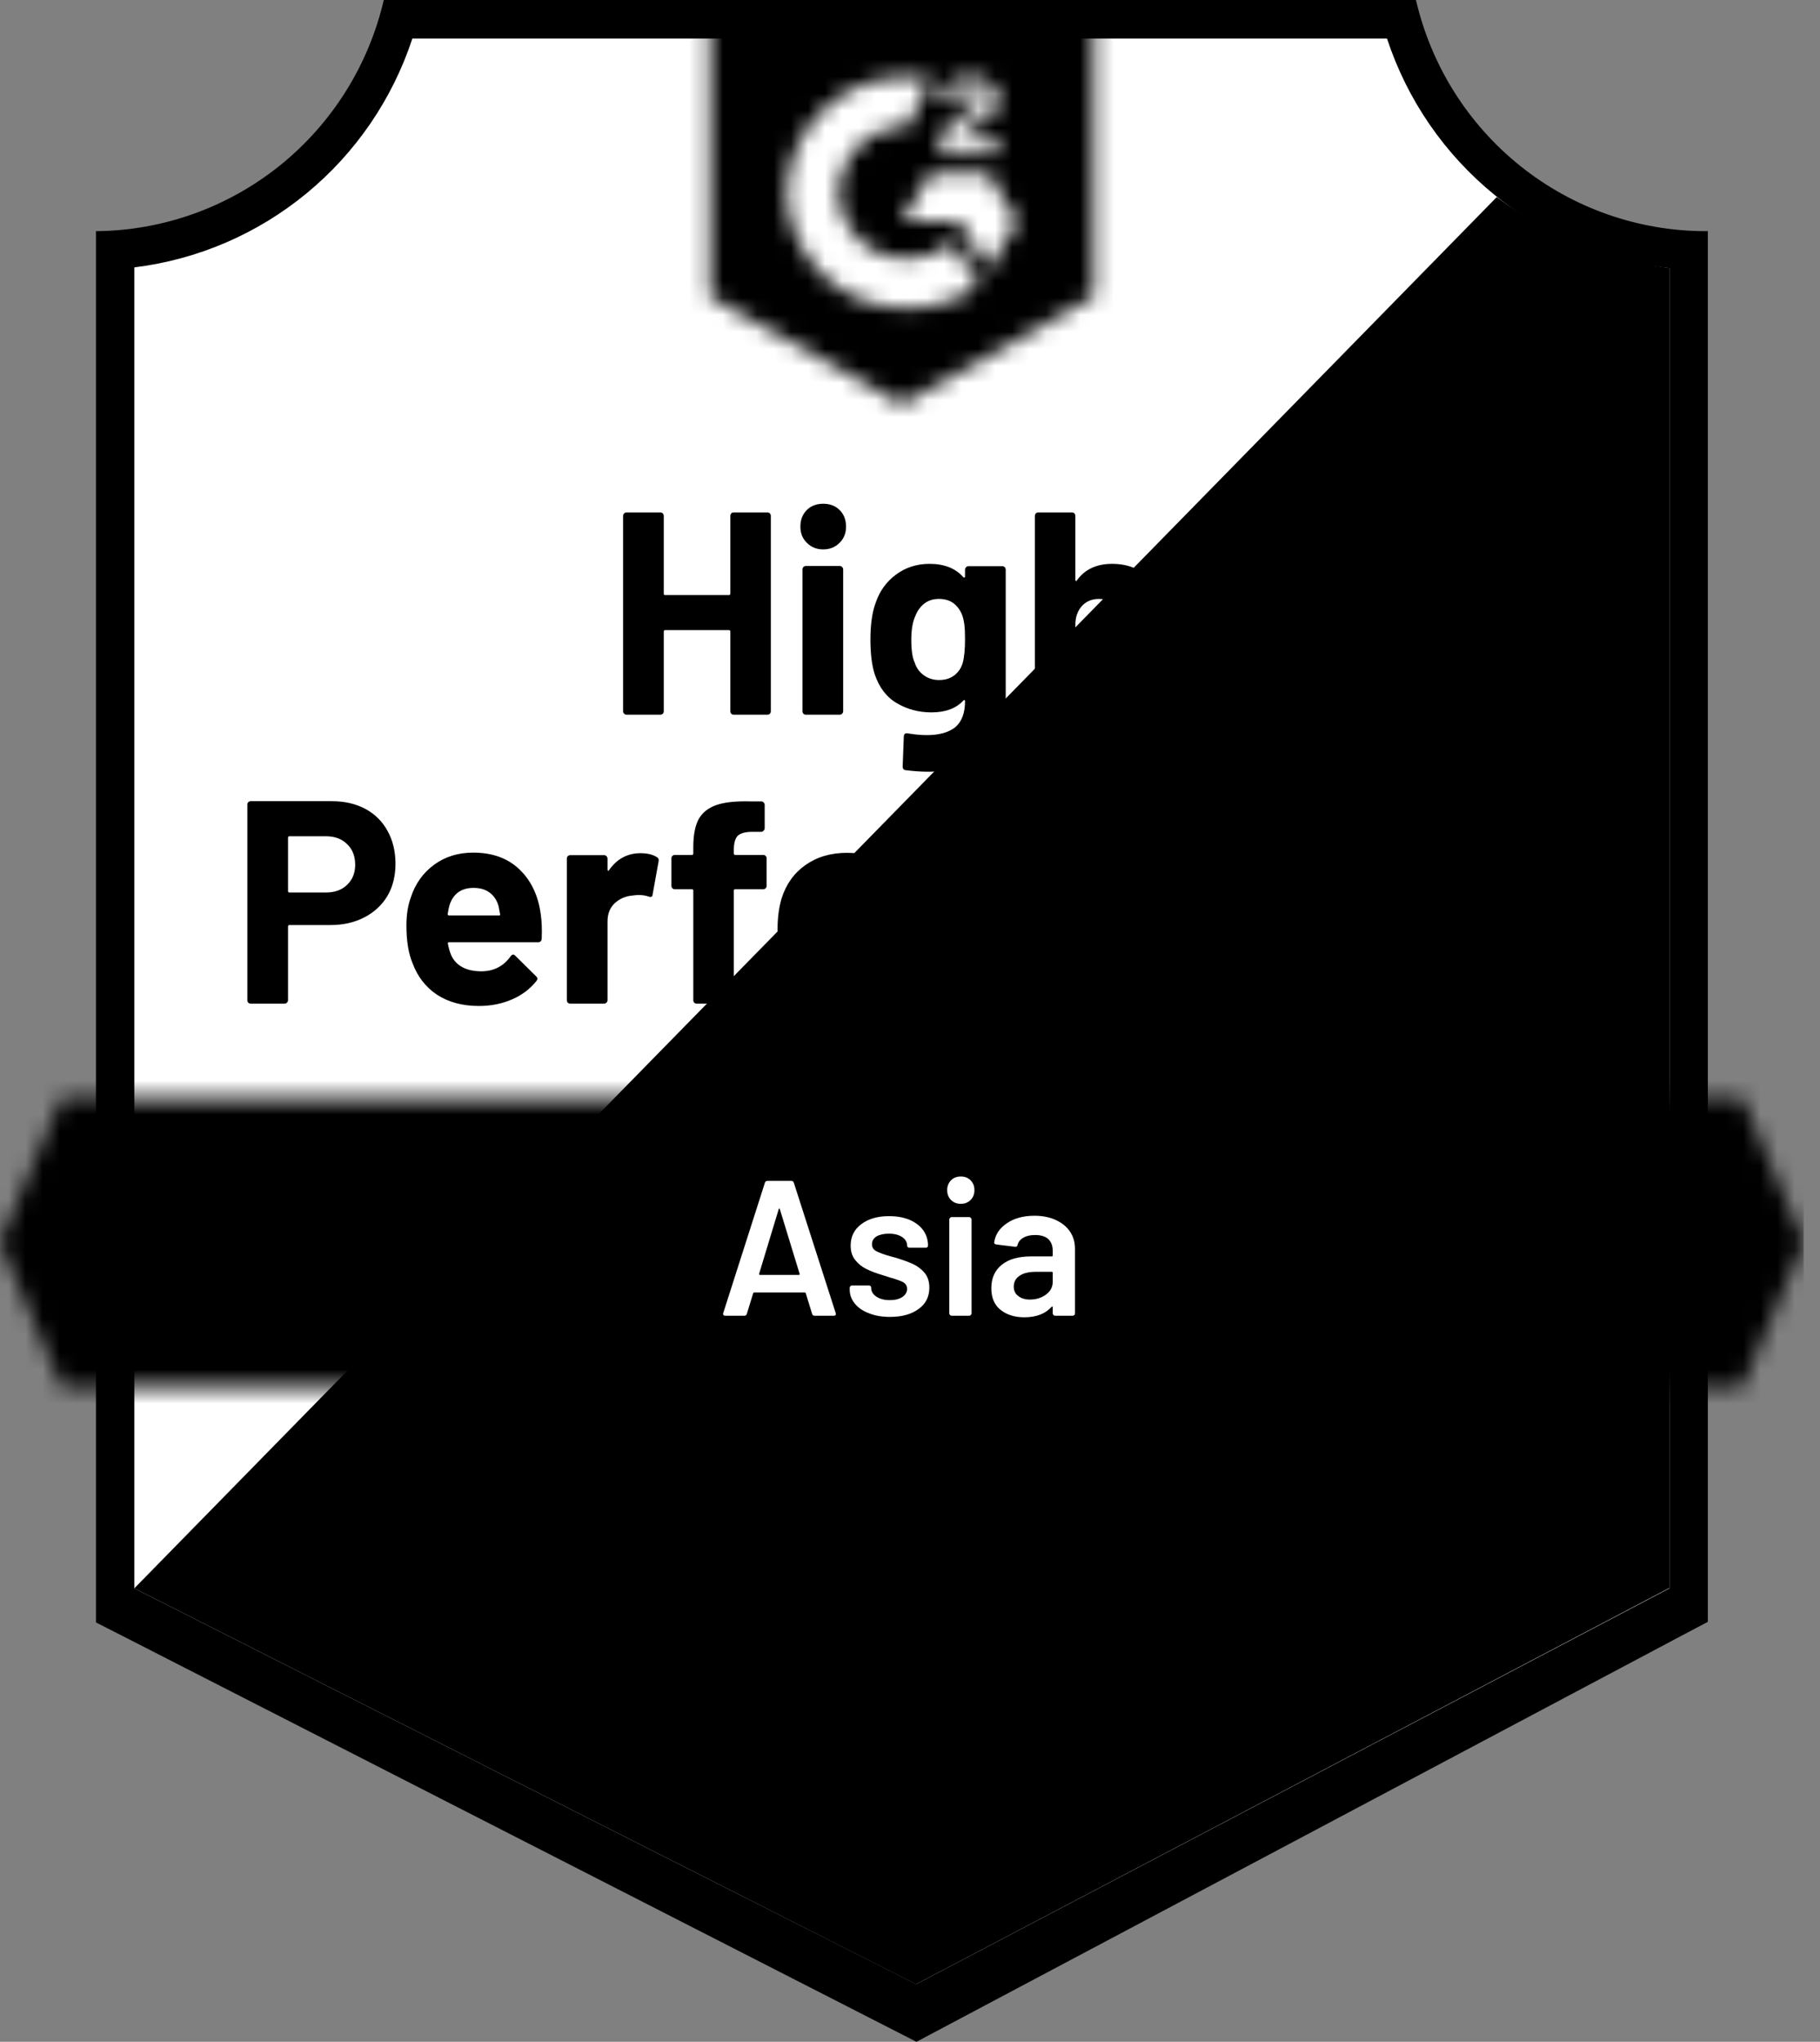
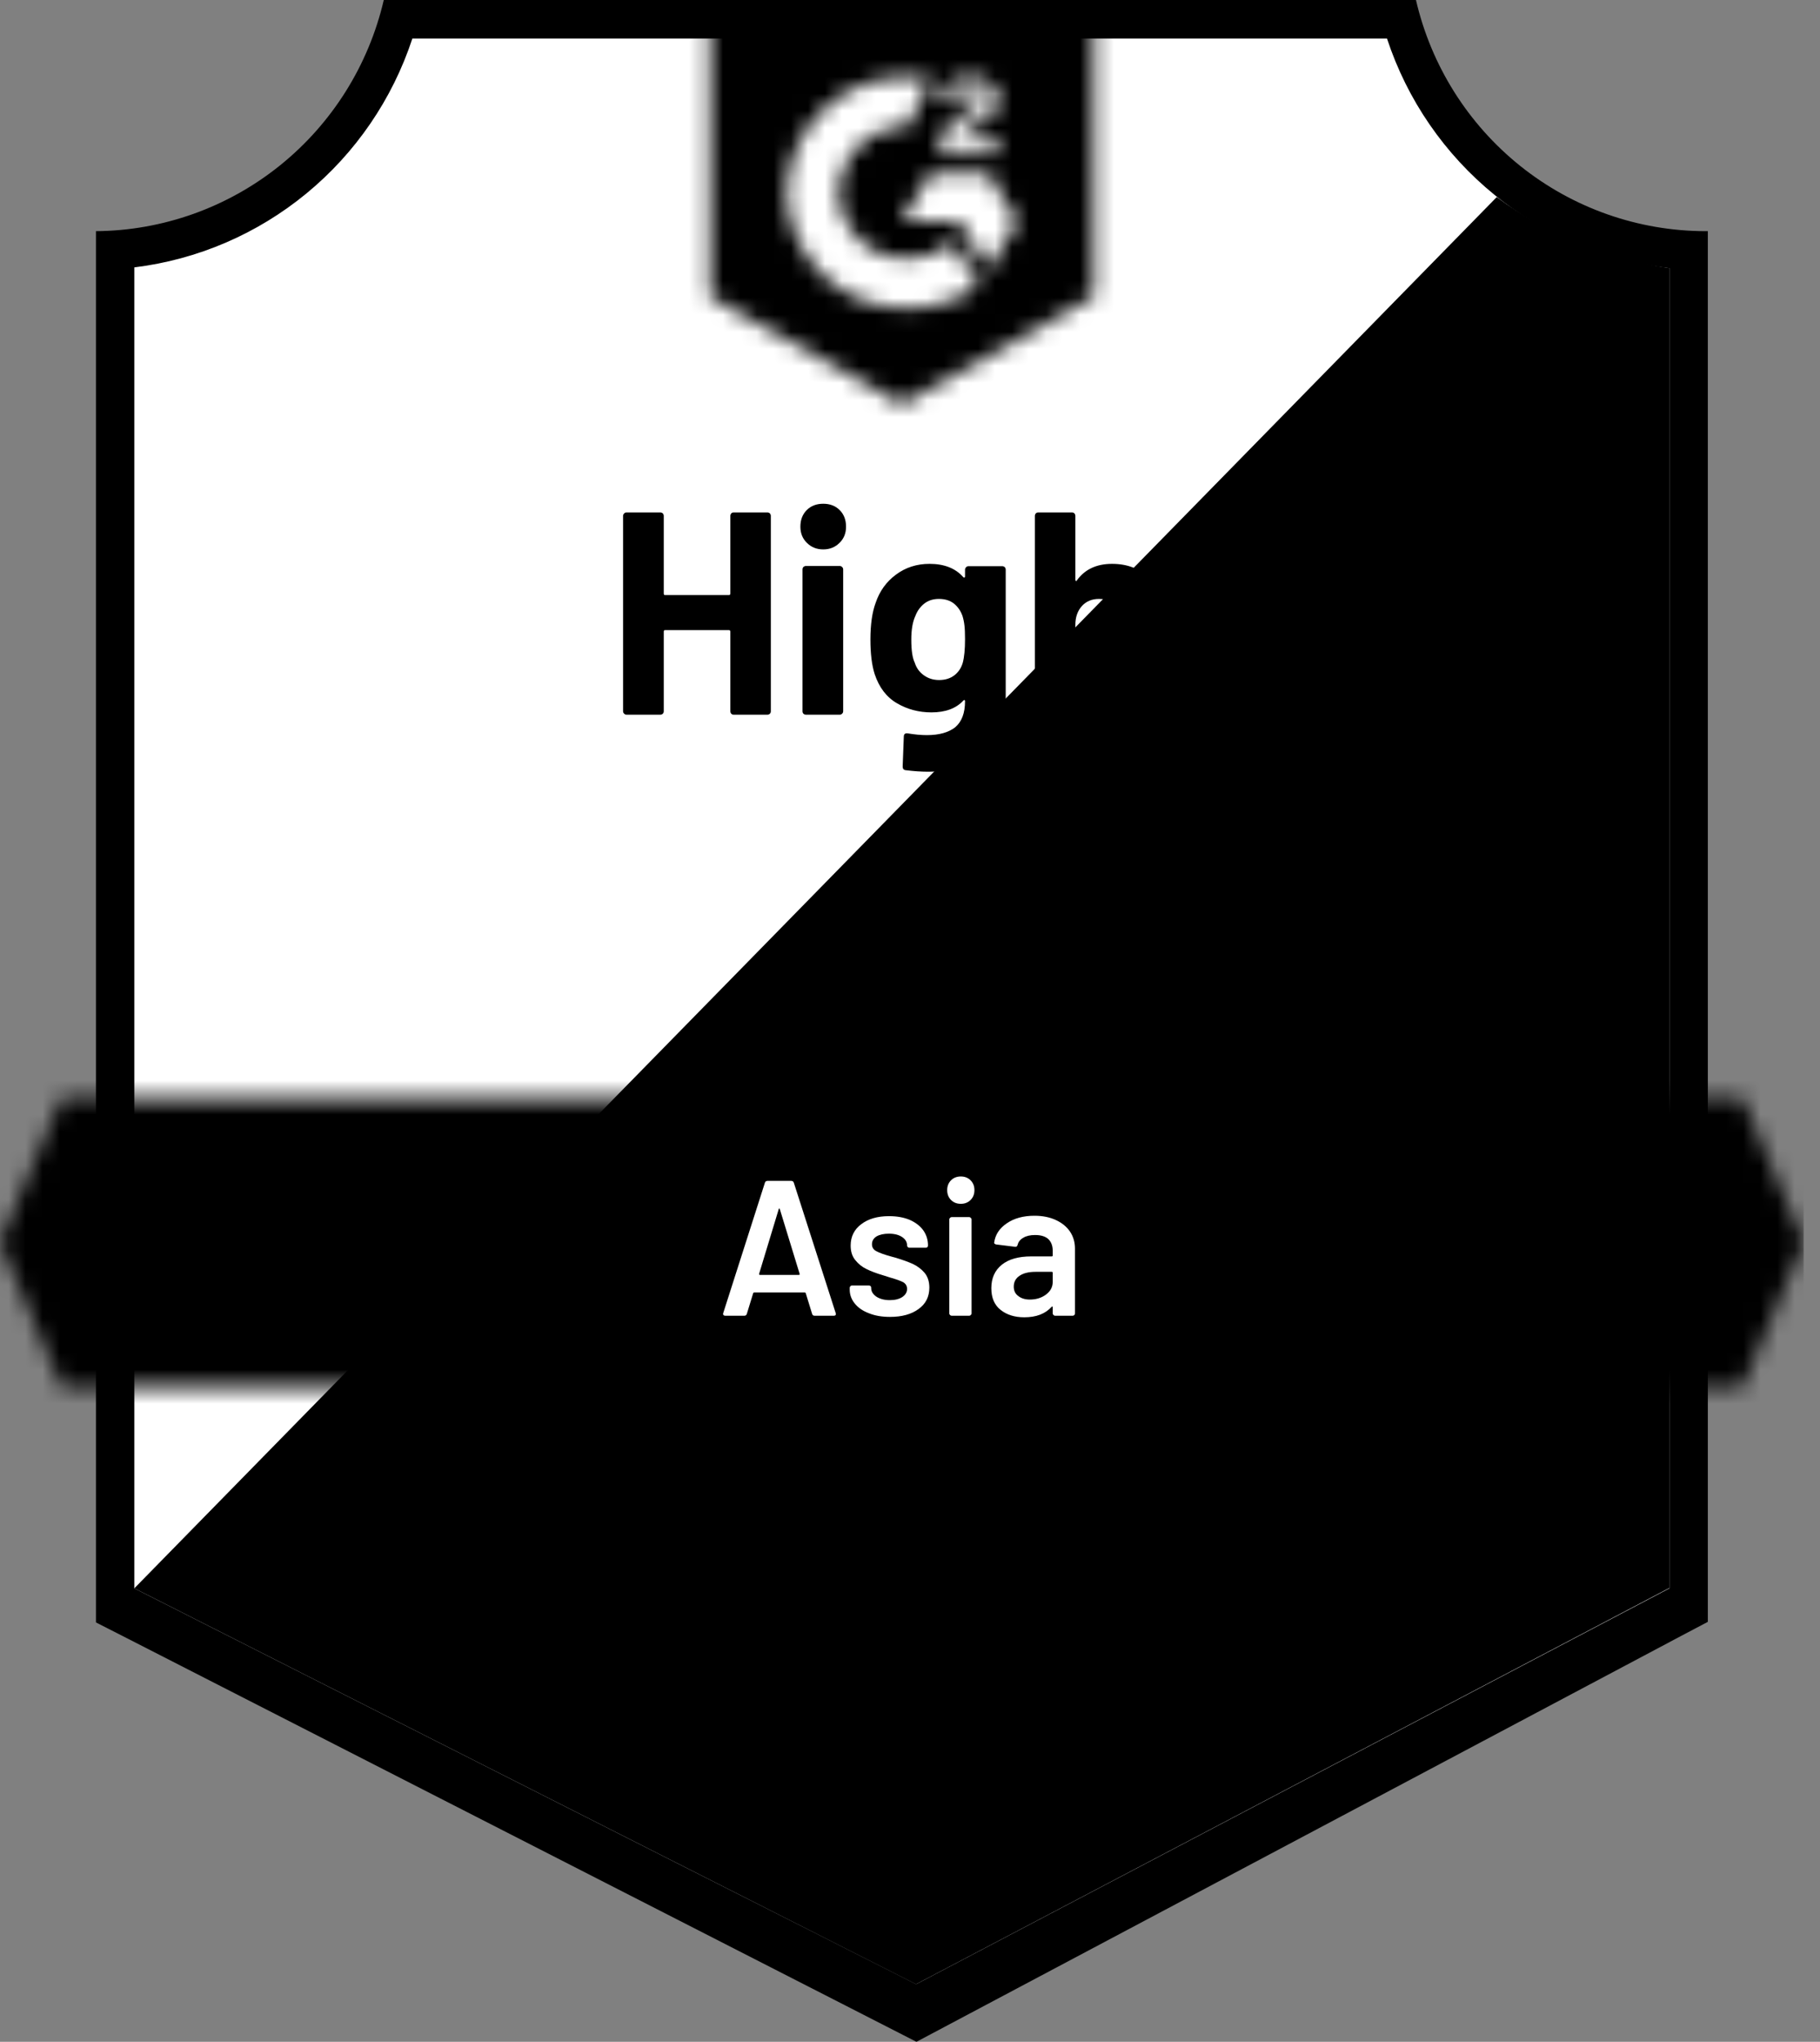
<svg xmlns="http://www.w3.org/2000/svg" fill="none" viewBox="0 0 107 120" height="120" width="107">
  <rect x="0" y="0" width="107" height="120" fill="#808080" stroke="none" />
  <g clip-path="url(#clip0_1338_18687)">
    <path style="fill:white;fill-opacity:1;" fill="white" d="M53.948 116.615L7.479 93.348V15.714C11.221 15.27 14.761 13.771 17.688 11.39C20.615 9.01 22.81 5.845 24.018 2.264H81.938C83.159 5.886 85.387 9.081 88.36 11.473C91.332 13.864 94.925 15.352 98.713 15.76V93.348L53.948 116.615Z" />
    <path style="fill:#F7F8F7;fill:color(display-p3 0.969 0.973 0.969);fill-opacity:1;" fill="#F7F8F7" d="M7.897 93.348L53.858 116.615L98.149 93.326V15.76C94.467 15.252 90.973 13.815 87.996 11.582L7.897 93.348Z" />
    <path style="fill:#E9E9EA;fill:color(display-p3 0.914 0.914 0.918);fill-opacity:1;" fill="#E9E9EA" d="M100.406 13.586H100.259C96.312 13.579 92.483 12.233 89.395 9.767C86.306 7.3 84.14 3.858 83.246 0L22.563 0C21.67 3.841 19.515 7.27 16.446 9.734C13.377 12.198 9.571 13.555 5.641 13.586V95.352L7.243 96.168L52.527 119.309L53.88 120L55.223 119.287L98.838 96.145L100.406 95.318V15.851V13.586ZM53.858 116.615L7.897 93.348V15.715C11.612 15.258 15.121 13.752 18.015 11.37C20.91 8.989 23.07 5.831 24.244 2.264H81.543C82.731 5.874 84.928 9.066 87.872 11.459C90.816 13.851 94.384 15.344 98.149 15.76V93.348L53.858 116.615Z" />
    <mask height="18" width="107" y="64" x="0" maskUnits="userSpaceOnUse" style="mask-type:luminance" id="mask0_1338_18687">
      <path style="fill:white;fill-opacity:1;" fill="white" d="M102.425 64.523H3.621L0 73.014L3.621 81.506H102.425L106.047 73.014L102.425 64.523Z" />
    </mask>
    <g mask="url(#mask0_1338_18687)">
      <path style="fill:#9132A2;fill:color(display-p3 0.569 0.196 0.635);fill-opacity:1;" fill="#9132A2" d="M-5.641 58.862H111.687V87.166H-5.641V58.862Z" />
    </g>
    <mask height="24" width="24" y="0" x="41" maskUnits="userSpaceOnUse" style="mask-type:luminance" id="mask1_1338_18687">
      <path style="fill:white;fill-opacity:1;" fill="white" d="M53.023 23.776L64.305 17.436V0H41.742V17.436L53.023 23.776ZM55.28 8.899C55.262 8.43 55.379 7.966 55.618 7.563C55.926 7.146 56.339 6.818 56.814 6.612L57.085 6.499C57.547 6.272 57.66 6.08 57.66 5.853C57.66 5.627 57.412 5.389 57.017 5.389C56.779 5.372 56.542 5.43 56.339 5.556C56.136 5.682 55.979 5.869 55.889 6.091L55.28 5.491C55.431 5.195 55.667 4.951 55.956 4.789C56.261 4.613 56.608 4.523 56.961 4.529C57.386 4.515 57.805 4.638 58.156 4.88C58.316 4.985 58.447 5.13 58.536 5.301C58.625 5.471 58.669 5.661 58.664 5.853C58.664 6.51 58.28 6.906 57.536 7.269L57.118 7.461C56.69 7.676 56.475 7.857 56.408 8.186H58.664V9.057H55.28V8.899ZM58.1 10.19L59.792 13.02L58.1 15.851L56.408 13.009H53.023L54.715 10.19H58.1ZM53.35 4.529C53.82 4.528 54.289 4.573 54.749 4.665L53.35 7.427C52.299 7.406 51.282 7.804 50.523 8.534C49.764 9.264 49.324 10.267 49.3 11.322C49.327 12.375 49.768 13.374 50.527 14.102C51.286 14.83 52.301 15.226 53.35 15.205C54.316 15.211 55.254 14.879 56.002 14.265L57.536 16.802C56.307 17.658 54.846 18.116 53.35 18.115C51.513 18.154 49.735 17.462 48.405 16.189C47.075 14.916 46.302 13.166 46.254 11.322C46.302 9.478 47.075 7.728 48.405 6.455C49.735 5.182 51.513 4.489 53.35 4.529Z" />
    </mask>
    <g mask="url(#mask1_1338_18687)">
      <path style="fill:#9132A2;fill:color(display-p3 0.569 0.196 0.635);fill-opacity:1;" fill="#9132A2" d="M36.101 -5.672H69.946V29.425H36.101V-5.672Z" />
    </g>
-     <path style="fill:#252530;fill:color(display-p3 0.145 0.145 0.188);fill-opacity:1;" fill="#252530" d="M19.517 47.087C20.262 47.087 20.916 47.238 21.48 47.54C22.044 47.842 22.48 48.276 22.789 48.842C23.097 49.401 23.251 50.042 23.251 50.767C23.251 51.484 23.093 52.114 22.777 52.658C22.454 53.194 22.003 53.612 21.424 53.914C20.845 54.216 20.175 54.367 19.416 54.367H17.013C16.96 54.367 16.934 54.398 16.934 54.458V58.783C16.934 58.843 16.911 58.892 16.866 58.93C16.828 58.968 16.779 58.987 16.719 58.987H14.745C14.685 58.987 14.636 58.968 14.598 58.93C14.561 58.892 14.542 58.843 14.542 58.783V47.291C14.542 47.231 14.561 47.182 14.598 47.144C14.636 47.106 14.685 47.087 14.745 47.087H19.517ZM19.156 52.454C19.683 52.454 20.1 52.303 20.408 52.001C20.724 51.699 20.882 51.307 20.882 50.824C20.882 50.318 20.724 49.914 20.408 49.612C20.1 49.303 19.683 49.148 19.156 49.148H17.013C16.96 49.148 16.934 49.178 16.934 49.239V52.363C16.934 52.424 16.96 52.454 17.013 52.454H19.156ZM31.791 53.722C31.852 54.152 31.87 54.632 31.848 55.16C31.84 55.303 31.769 55.375 31.634 55.375H26.41C26.343 55.375 26.316 55.401 26.331 55.454C26.369 55.681 26.433 55.907 26.523 56.133C26.816 56.768 27.414 57.085 28.317 57.085C29.039 57.077 29.607 56.783 30.02 56.202C30.073 56.133 30.126 56.1 30.178 56.1C30.208 56.1 30.246 56.122 30.291 56.167L31.509 57.368C31.57 57.428 31.6 57.481 31.6 57.526C31.6 57.549 31.577 57.594 31.532 57.662C31.156 58.13 30.678 58.489 30.099 58.738C29.505 58.994 28.858 59.123 28.159 59.123C27.196 59.123 26.376 58.904 25.699 58.466C25.03 58.02 24.549 57.402 24.255 56.609C24.015 56.043 23.894 55.303 23.894 54.39C23.894 53.764 23.981 53.212 24.154 52.737C24.417 51.937 24.872 51.299 25.519 50.824C26.166 50.348 26.933 50.11 27.82 50.11C28.948 50.11 29.855 50.439 30.539 51.095C31.224 51.752 31.641 52.627 31.791 53.722ZM27.843 52.182C27.128 52.182 26.658 52.514 26.433 53.178C26.388 53.33 26.35 53.511 26.32 53.722C26.32 53.775 26.35 53.801 26.41 53.801H29.332C29.4 53.801 29.422 53.775 29.4 53.722C29.34 53.397 29.309 53.239 29.309 53.246C29.212 52.907 29.035 52.643 28.779 52.454C28.531 52.273 28.219 52.182 27.843 52.182ZM37.658 50.144C38.064 50.144 38.387 50.224 38.628 50.382C38.711 50.427 38.741 50.51 38.718 50.631L38.369 52.567C38.361 52.703 38.282 52.745 38.132 52.692C37.959 52.631 37.763 52.601 37.545 52.601C37.455 52.601 37.327 52.612 37.161 52.635C36.763 52.673 36.421 52.824 36.135 53.088C35.857 53.352 35.718 53.707 35.718 54.152V58.783C35.718 58.843 35.695 58.892 35.65 58.93C35.612 58.968 35.567 58.987 35.514 58.987H33.529C33.476 58.987 33.427 58.968 33.382 58.93C33.345 58.892 33.326 58.843 33.326 58.783V50.461C33.326 50.408 33.345 50.359 33.382 50.314C33.427 50.276 33.476 50.258 33.529 50.258H35.514C35.567 50.258 35.612 50.276 35.65 50.314C35.695 50.359 35.718 50.408 35.718 50.461V51.107C35.718 51.137 35.729 51.16 35.751 51.175C35.766 51.19 35.781 51.182 35.796 51.152C36.263 50.48 36.883 50.144 37.658 50.144ZM44.867 50.246C44.927 50.246 44.976 50.265 45.013 50.303C45.051 50.34 45.07 50.39 45.07 50.45V52.058C45.07 52.118 45.051 52.167 45.013 52.205C44.976 52.243 44.927 52.261 44.867 52.261H43.231C43.171 52.261 43.141 52.288 43.141 52.341V58.783C43.141 58.843 43.122 58.892 43.084 58.93C43.047 58.968 42.998 58.987 42.938 58.987H40.963C40.903 58.987 40.854 58.968 40.817 58.93C40.779 58.892 40.76 58.843 40.76 58.783V52.341C40.76 52.288 40.73 52.261 40.67 52.261H39.677C39.617 52.261 39.568 52.243 39.531 52.205C39.493 52.167 39.474 52.118 39.474 52.058V50.45C39.474 50.39 39.493 50.34 39.531 50.303C39.568 50.265 39.617 50.246 39.677 50.246H40.67C40.73 50.246 40.76 50.216 40.76 50.156V49.782C40.76 49.08 40.866 48.533 41.076 48.14C41.294 47.755 41.64 47.48 42.114 47.314C42.595 47.148 43.261 47.076 44.111 47.099H44.754C44.807 47.099 44.852 47.118 44.889 47.155C44.934 47.201 44.957 47.25 44.957 47.303V48.672C44.957 48.733 44.934 48.782 44.889 48.82C44.852 48.865 44.807 48.888 44.754 48.888H44.19C43.799 48.895 43.524 48.974 43.366 49.125C43.216 49.284 43.141 49.567 43.141 49.974V50.156C43.141 50.216 43.171 50.246 43.231 50.246H44.867ZM49.774 59.123C48.827 59.123 48.014 58.873 47.337 58.375C46.66 57.877 46.198 57.198 45.95 56.337C45.792 55.809 45.713 55.232 45.713 54.605C45.713 53.941 45.792 53.341 45.95 52.805C46.213 51.967 46.683 51.31 47.36 50.835C48.037 50.359 48.849 50.122 49.797 50.122C50.714 50.122 51.504 50.356 52.166 50.824C52.813 51.299 53.272 51.956 53.542 52.794C53.73 53.36 53.824 53.952 53.824 54.571C53.824 55.182 53.745 55.756 53.587 56.292C53.339 57.175 52.877 57.866 52.2 58.364C51.53 58.87 50.722 59.123 49.774 59.123ZM49.774 57.073C50.143 57.073 50.459 56.96 50.722 56.734C50.985 56.507 51.173 56.194 51.286 55.794C51.369 55.432 51.41 55.035 51.41 54.605C51.41 54.13 51.369 53.73 51.286 53.405C51.158 53.02 50.966 52.718 50.711 52.499C50.447 52.288 50.128 52.182 49.752 52.182C49.376 52.182 49.06 52.288 48.804 52.499C48.548 52.718 48.364 53.02 48.251 53.405C48.161 53.669 48.116 54.069 48.116 54.605C48.116 55.118 48.157 55.515 48.24 55.794C48.353 56.194 48.541 56.507 48.804 56.734C49.067 56.96 49.391 57.073 49.774 57.073ZM59.691 50.144C60.097 50.144 60.42 50.224 60.661 50.382C60.751 50.427 60.781 50.51 60.751 50.631L60.401 52.567C60.394 52.703 60.315 52.745 60.165 52.692C59.992 52.631 59.796 52.601 59.578 52.601C59.488 52.601 59.364 52.612 59.206 52.635C58.8 52.673 58.453 52.824 58.168 53.088C57.889 53.352 57.75 53.707 57.75 54.152V58.783C57.75 58.843 57.728 58.892 57.683 58.93C57.645 58.968 57.596 58.987 57.536 58.987H55.562C55.509 58.987 55.46 58.968 55.415 58.93C55.377 58.892 55.359 58.843 55.359 58.783V50.461C55.359 50.408 55.377 50.359 55.415 50.314C55.46 50.276 55.509 50.258 55.562 50.258H57.536C57.596 50.258 57.645 50.276 57.683 50.314C57.728 50.359 57.75 50.408 57.75 50.461V51.107C57.75 51.137 57.758 51.16 57.773 51.175C57.803 51.19 57.822 51.182 57.829 51.152C58.296 50.48 58.916 50.144 59.691 50.144ZM71.48 50.122C72.36 50.122 73.048 50.386 73.544 50.914C74.041 51.45 74.289 52.201 74.289 53.167V58.783C74.289 58.843 74.27 58.892 74.233 58.93C74.195 58.968 74.15 58.987 74.097 58.987H72.112C72.059 58.987 72.01 58.968 71.965 58.93C71.927 58.892 71.909 58.843 71.909 58.783V53.688C71.909 53.228 71.792 52.861 71.559 52.59C71.318 52.318 70.999 52.182 70.6 52.182C70.209 52.182 69.889 52.318 69.641 52.59C69.393 52.861 69.269 53.224 69.269 53.677V58.783C69.269 58.843 69.25 58.892 69.212 58.93C69.167 58.968 69.118 58.987 69.066 58.987H67.103C67.043 58.987 66.994 58.968 66.956 58.93C66.918 58.892 66.9 58.843 66.9 58.783V53.688C66.9 53.235 66.775 52.869 66.527 52.59C66.279 52.318 65.956 52.182 65.557 52.182C65.204 52.182 64.903 52.288 64.655 52.499C64.414 52.718 64.271 53.02 64.226 53.405V58.783C64.226 58.843 64.207 58.892 64.169 58.93C64.124 58.968 64.076 58.987 64.023 58.987H62.049C61.988 58.987 61.94 58.968 61.902 58.93C61.864 58.892 61.846 58.843 61.846 58.783V50.461C61.846 50.408 61.864 50.359 61.902 50.314C61.94 50.276 61.988 50.258 62.049 50.258H64.023C64.076 50.258 64.124 50.276 64.169 50.314C64.207 50.359 64.226 50.408 64.226 50.461V51.129C64.226 51.16 64.237 51.182 64.26 51.197C64.282 51.205 64.305 51.19 64.327 51.152C64.794 50.465 65.512 50.122 66.482 50.122C67.046 50.122 67.539 50.242 67.96 50.484C68.381 50.718 68.705 51.058 68.93 51.503C68.96 51.571 69.002 51.571 69.054 51.503C69.295 51.035 69.63 50.688 70.058 50.461C70.48 50.235 70.954 50.122 71.48 50.122ZM83.619 53.722C83.687 54.152 83.709 54.632 83.687 55.16C83.671 55.303 83.596 55.375 83.461 55.375H78.238C78.17 55.375 78.147 55.401 78.17 55.454C78.2 55.681 78.26 55.907 78.35 56.133C78.644 56.768 79.242 57.085 80.144 57.085C80.866 57.077 81.438 56.783 81.859 56.202C81.904 56.133 81.953 56.1 82.006 56.1C82.043 56.1 82.085 56.122 82.13 56.167L83.348 57.368C83.401 57.428 83.427 57.481 83.427 57.526C83.427 57.549 83.404 57.594 83.359 57.662C82.991 58.13 82.513 58.489 81.927 58.738C81.34 58.994 80.697 59.123 79.998 59.123C79.027 59.123 78.207 58.904 77.538 58.466C76.861 58.02 76.376 57.402 76.083 56.609C75.85 56.043 75.733 55.303 75.733 54.39C75.733 53.764 75.816 53.212 75.981 52.737C76.245 51.937 76.7 51.299 77.346 50.824C77.993 50.348 78.764 50.11 79.659 50.11C80.787 50.11 81.694 50.439 82.378 51.095C83.062 51.752 83.476 52.627 83.619 53.722ZM79.67 52.182C78.963 52.182 78.497 52.514 78.271 53.178C78.226 53.33 78.185 53.511 78.147 53.722C78.147 53.775 78.177 53.801 78.238 53.801H81.159C81.227 53.801 81.25 53.775 81.227 53.722C81.175 53.397 81.148 53.239 81.148 53.246C81.043 52.907 80.866 52.643 80.618 52.454C80.362 52.273 80.046 52.182 79.67 52.182ZM89.485 50.144C89.891 50.144 90.215 50.224 90.456 50.382C90.546 50.427 90.58 50.51 90.557 50.631L90.207 52.567C90.192 52.703 90.109 52.745 89.959 52.692C89.794 52.631 89.598 52.601 89.373 52.601C89.282 52.601 89.158 52.612 89 52.635C88.594 52.673 88.248 52.824 87.962 53.088C87.684 53.352 87.545 53.707 87.545 54.152V58.783C87.545 58.843 87.526 58.892 87.489 58.93C87.443 58.968 87.394 58.987 87.342 58.987H85.356C85.304 58.987 85.258 58.968 85.221 58.93C85.176 58.892 85.153 58.843 85.153 58.783V50.461C85.153 50.408 85.176 50.359 85.221 50.314C85.258 50.276 85.304 50.258 85.356 50.258H87.342C87.394 50.258 87.443 50.276 87.489 50.314C87.526 50.359 87.545 50.408 87.545 50.461V51.107C87.545 51.137 87.556 51.16 87.579 51.175C87.601 51.19 87.62 51.182 87.635 51.152C88.094 50.48 88.711 50.144 89.485 50.144Z" />
    <path style="fill:#252530;fill:color(display-p3 0.145 0.145 0.188);fill-opacity:1;" fill="#252530" d="M42.938 30.32C42.938 30.267 42.956 30.218 42.994 30.172C43.032 30.135 43.077 30.116 43.13 30.116H45.115C45.168 30.116 45.217 30.135 45.262 30.172C45.299 30.218 45.318 30.267 45.318 30.32V41.8C45.318 41.86 45.299 41.91 45.262 41.947C45.217 41.985 45.168 42.004 45.115 42.004H43.13C43.077 42.004 43.032 41.985 42.994 41.947C42.956 41.91 42.938 41.86 42.938 41.8V37.113C42.938 37.06 42.908 37.034 42.847 37.034H39.102C39.049 37.034 39.023 37.06 39.023 37.113V41.8C39.023 41.86 39.004 41.91 38.967 41.947C38.922 41.985 38.873 42.004 38.82 42.004H36.834C36.782 42.004 36.737 41.985 36.699 41.947C36.654 41.91 36.631 41.86 36.631 41.8V30.32C36.631 30.267 36.654 30.218 36.699 30.172C36.737 30.135 36.782 30.116 36.834 30.116H38.82C38.873 30.116 38.922 30.135 38.967 30.172C39.004 30.218 39.023 30.267 39.023 30.32V34.882C39.023 34.943 39.049 34.973 39.102 34.973H42.847C42.908 34.973 42.938 34.943 42.938 34.882V30.32ZM48.398 32.29C48.014 32.29 47.695 32.161 47.439 31.905C47.183 31.656 47.056 31.339 47.056 30.954C47.056 30.554 47.18 30.229 47.428 29.98C47.676 29.731 47.999 29.606 48.398 29.606C48.797 29.606 49.12 29.731 49.368 29.98C49.616 30.229 49.74 30.554 49.74 30.954C49.74 31.339 49.613 31.656 49.357 31.905C49.101 32.161 48.782 32.29 48.398 32.29ZM47.383 42.004C47.33 42.004 47.281 41.985 47.236 41.947C47.198 41.91 47.18 41.86 47.18 41.8V33.467C47.18 33.407 47.198 33.358 47.236 33.32C47.281 33.282 47.33 33.263 47.383 33.263H49.368C49.421 33.263 49.466 33.282 49.504 33.32C49.549 33.358 49.571 33.407 49.571 33.467V41.8C49.571 41.86 49.549 41.91 49.504 41.947C49.466 41.985 49.421 42.004 49.368 42.004H47.383ZM56.735 33.478C56.735 33.426 56.758 33.377 56.803 33.331C56.84 33.294 56.886 33.275 56.938 33.275H58.924C58.976 33.275 59.025 33.294 59.07 33.331C59.108 33.377 59.127 33.426 59.127 33.478V41.223C59.127 42.702 58.702 43.759 57.852 44.393C57.002 45.034 55.904 45.355 54.558 45.355C54.159 45.355 53.719 45.325 53.238 45.264C53.125 45.249 53.069 45.178 53.069 45.049L53.136 43.294C53.136 43.144 53.215 43.079 53.373 43.102C53.779 43.17 54.152 43.204 54.49 43.204C55.212 43.204 55.769 43.049 56.16 42.74C56.543 42.415 56.735 41.906 56.735 41.211C56.735 41.174 56.724 41.151 56.701 41.143C56.679 41.136 56.656 41.147 56.633 41.177C56.205 41.638 55.581 41.868 54.761 41.868C54.024 41.868 53.351 41.691 52.741 41.336C52.125 40.981 51.685 40.407 51.422 39.615C51.256 39.094 51.173 38.419 51.173 37.588C51.173 36.705 51.275 35.988 51.478 35.437C51.711 34.743 52.11 34.188 52.674 33.773C53.238 33.35 53.896 33.139 54.648 33.139C55.513 33.139 56.175 33.399 56.633 33.92C56.656 33.943 56.679 33.95 56.701 33.943C56.724 33.935 56.735 33.916 56.735 33.886V33.478ZM56.6 38.958C56.69 38.626 56.735 38.162 56.735 37.566C56.735 37.218 56.724 36.95 56.701 36.762C56.679 36.566 56.641 36.381 56.588 36.207C56.483 35.905 56.314 35.66 56.081 35.471C55.848 35.29 55.554 35.199 55.201 35.199C54.862 35.199 54.577 35.29 54.343 35.471C54.103 35.66 53.926 35.905 53.813 36.207C53.655 36.547 53.576 37.007 53.576 37.588C53.576 38.222 53.644 38.675 53.779 38.947C53.877 39.256 54.054 39.502 54.309 39.683C54.565 39.872 54.866 39.966 55.212 39.966C55.573 39.966 55.874 39.872 56.115 39.683C56.348 39.502 56.509 39.26 56.6 38.958ZM65.377 33.139C66.279 33.139 67.005 33.418 67.554 33.977C68.103 34.528 68.378 35.279 68.378 36.23V41.8C68.378 41.86 68.359 41.91 68.321 41.947C68.284 41.985 68.239 42.004 68.186 42.004H66.2C66.148 42.004 66.099 41.985 66.054 41.947C66.016 41.91 65.997 41.86 65.997 41.8V36.717C65.997 36.271 65.869 35.905 65.614 35.618C65.365 35.339 65.031 35.199 64.61 35.199C64.196 35.199 63.861 35.339 63.605 35.618C63.35 35.905 63.222 36.271 63.222 36.717V41.8C63.222 41.86 63.203 41.91 63.166 41.947C63.128 41.985 63.079 42.004 63.019 42.004H61.045C60.984 42.004 60.936 41.985 60.898 41.947C60.86 41.91 60.842 41.86 60.842 41.8V30.32C60.842 30.267 60.86 30.218 60.898 30.172C60.936 30.135 60.984 30.116 61.045 30.116H63.019C63.079 30.116 63.128 30.135 63.166 30.172C63.203 30.218 63.222 30.267 63.222 30.32V34.079C63.222 34.109 63.233 34.131 63.256 34.147C63.278 34.154 63.293 34.147 63.301 34.124C63.767 33.467 64.459 33.139 65.377 33.139Z" />
    <path style="fill:white;fill-opacity:1;" fill="white" d="M47.89 77.328C47.815 77.328 47.766 77.29 47.744 77.215L47.371 76.004C47.356 75.973 47.337 75.958 47.315 75.958H44.337C44.314 75.958 44.295 75.973 44.28 76.004L43.908 77.215C43.885 77.29 43.836 77.328 43.761 77.328H42.633C42.588 77.328 42.554 77.313 42.532 77.283C42.509 77.26 42.505 77.223 42.52 77.17L44.968 69.516C44.991 69.441 45.04 69.403 45.115 69.403H46.525C46.6 69.403 46.649 69.441 46.672 69.516L49.131 77.17C49.139 77.185 49.142 77.204 49.142 77.226C49.142 77.294 49.101 77.328 49.018 77.328H47.89ZM44.63 74.86C44.622 74.905 44.637 74.928 44.675 74.928H46.965C47.01 74.928 47.025 74.905 47.01 74.86L45.848 71.067C45.841 71.037 45.83 71.022 45.815 71.022C45.799 71.022 45.788 71.037 45.781 71.067L44.63 74.86ZM52.324 77.396C51.85 77.396 51.436 77.325 51.083 77.181C50.722 77.045 50.444 76.853 50.248 76.604C50.053 76.362 49.955 76.09 49.955 75.788V75.687C49.955 75.649 49.97 75.615 50 75.585C50.023 75.562 50.053 75.551 50.09 75.551H51.083C51.121 75.551 51.154 75.562 51.184 75.585C51.207 75.615 51.218 75.649 51.218 75.687V75.709C51.218 75.898 51.32 76.064 51.523 76.207C51.733 76.343 51.997 76.411 52.313 76.411C52.614 76.411 52.858 76.351 53.046 76.23C53.234 76.102 53.328 75.943 53.328 75.754C53.328 75.581 53.253 75.449 53.102 75.358C52.944 75.275 52.692 75.185 52.346 75.087L51.918 74.951C51.534 74.838 51.211 74.717 50.948 74.588C50.684 74.46 50.462 74.283 50.282 74.056C50.102 73.837 50.011 73.554 50.011 73.207C50.011 72.679 50.218 72.26 50.632 71.95C51.045 71.633 51.591 71.475 52.267 71.475C52.726 71.475 53.129 71.547 53.475 71.69C53.821 71.841 54.088 72.045 54.276 72.301C54.464 72.566 54.558 72.864 54.558 73.196C54.558 73.234 54.546 73.267 54.524 73.298C54.494 73.32 54.46 73.332 54.422 73.332H53.463C53.426 73.332 53.396 73.32 53.373 73.298C53.343 73.267 53.328 73.234 53.328 73.196C53.328 72.999 53.234 72.837 53.046 72.709C52.85 72.573 52.587 72.505 52.256 72.505C51.963 72.505 51.722 72.558 51.534 72.664C51.354 72.777 51.264 72.932 51.264 73.128C51.264 73.309 51.35 73.445 51.523 73.535C51.703 73.634 52.001 73.739 52.414 73.853L52.662 73.92C53.061 74.041 53.396 74.162 53.666 74.283C53.937 74.411 54.167 74.585 54.355 74.803C54.543 75.03 54.637 75.32 54.637 75.675C54.637 76.211 54.426 76.63 54.005 76.932C53.584 77.242 53.023 77.396 52.324 77.396ZM56.487 70.75C56.254 70.75 56.062 70.675 55.911 70.524C55.761 70.373 55.686 70.18 55.686 69.946C55.686 69.712 55.761 69.52 55.911 69.369C56.062 69.218 56.254 69.143 56.487 69.143C56.72 69.143 56.912 69.218 57.062 69.369C57.213 69.52 57.288 69.712 57.288 69.946C57.288 70.18 57.213 70.373 57.062 70.524C56.912 70.675 56.72 70.75 56.487 70.75ZM55.945 77.328C55.908 77.328 55.878 77.313 55.855 77.283C55.825 77.26 55.81 77.23 55.81 77.192V71.667C55.81 71.63 55.825 71.599 55.855 71.577C55.878 71.547 55.908 71.531 55.945 71.531H56.983C57.021 71.531 57.051 71.547 57.073 71.577C57.103 71.599 57.119 71.63 57.119 71.667V77.192C57.119 77.23 57.103 77.26 57.073 77.283C57.051 77.313 57.021 77.328 56.983 77.328H55.945ZM60.819 71.452C61.293 71.452 61.71 71.535 62.071 71.701C62.432 71.867 62.711 72.094 62.906 72.381C63.102 72.675 63.199 73.007 63.199 73.377V77.192C63.199 77.23 63.188 77.26 63.166 77.283C63.135 77.313 63.102 77.328 63.064 77.328H62.026C61.988 77.328 61.958 77.313 61.936 77.283C61.906 77.26 61.891 77.23 61.891 77.192V76.83C61.891 76.808 61.883 76.792 61.868 76.785C61.853 76.785 61.838 76.792 61.823 76.808C61.454 77.215 60.92 77.419 60.221 77.419C59.657 77.419 59.194 77.275 58.833 76.989C58.465 76.702 58.281 76.275 58.281 75.709C58.281 75.121 58.487 74.66 58.901 74.328C59.307 74.003 59.883 73.841 60.627 73.841H61.834C61.872 73.841 61.891 73.822 61.891 73.784V73.513C61.891 73.218 61.804 72.988 61.631 72.822C61.458 72.664 61.199 72.584 60.853 72.584C60.567 72.584 60.338 72.637 60.165 72.743C59.984 72.841 59.871 72.981 59.826 73.162C59.804 73.252 59.751 73.29 59.668 73.275L58.574 73.139C58.536 73.132 58.506 73.12 58.484 73.105C58.454 73.083 58.442 73.056 58.45 73.026C58.51 72.566 58.758 72.188 59.194 71.894C59.623 71.599 60.165 71.452 60.819 71.452ZM60.548 76.377C60.917 76.377 61.233 76.279 61.496 76.083C61.759 75.887 61.891 75.638 61.891 75.336V74.803C61.891 74.766 61.872 74.747 61.834 74.747H60.887C60.488 74.747 60.176 74.822 59.95 74.973C59.717 75.124 59.6 75.339 59.6 75.619C59.6 75.86 59.691 76.045 59.871 76.173C60.044 76.309 60.27 76.377 60.548 76.377Z" />
-     <path style="fill:#252530;fill:color(display-p3 0.145 0.145 0.188);fill-opacity:1;" fill="#252530" d="M37.398 93.382C36.797 93.382 36.27 93.284 35.819 93.088C35.368 92.899 35.022 92.624 34.781 92.261C34.533 91.907 34.409 91.492 34.409 91.016V90.767C34.409 90.729 34.424 90.699 34.454 90.676C34.476 90.646 34.507 90.631 34.544 90.631H35.83C35.868 90.631 35.902 90.646 35.932 90.676C35.954 90.699 35.965 90.729 35.965 90.767V90.937C35.965 91.239 36.105 91.492 36.383 91.695C36.661 91.907 37.037 92.012 37.511 92.012C37.91 92.012 38.207 91.929 38.402 91.763C38.598 91.59 38.696 91.378 38.696 91.129C38.696 90.948 38.636 90.797 38.515 90.676C38.395 90.548 38.229 90.439 38.019 90.348C37.816 90.25 37.489 90.118 37.037 89.952C36.533 89.778 36.105 89.601 35.751 89.42C35.405 89.239 35.116 88.989 34.883 88.672C34.642 88.363 34.522 87.978 34.522 87.518C34.522 87.065 34.638 86.668 34.871 86.329C35.104 85.989 35.428 85.729 35.841 85.548C36.255 85.367 36.733 85.276 37.274 85.276C37.846 85.276 38.353 85.378 38.797 85.582C39.248 85.785 39.602 86.072 39.858 86.442C40.106 86.804 40.23 87.227 40.23 87.71V87.88C40.23 87.918 40.219 87.948 40.196 87.971C40.166 88.001 40.132 88.016 40.095 88.016H38.797C38.76 88.016 38.73 88.001 38.707 87.971C38.677 87.948 38.662 87.918 38.662 87.88V87.789C38.662 87.472 38.534 87.201 38.278 86.974C38.015 86.755 37.658 86.646 37.206 86.646C36.853 86.646 36.575 86.721 36.372 86.872C36.176 87.023 36.078 87.231 36.078 87.495C36.078 87.684 36.139 87.842 36.259 87.971C36.372 88.099 36.545 88.212 36.778 88.31C37.003 88.416 37.357 88.555 37.838 88.729C38.372 88.925 38.79 89.099 39.09 89.25C39.399 89.401 39.677 89.624 39.925 89.918C40.166 90.22 40.286 90.609 40.286 91.084C40.286 91.793 40.027 92.352 39.508 92.76C38.989 93.175 38.286 93.382 37.398 93.382ZM44.664 85.355C45.16 85.355 45.596 85.457 45.972 85.661C46.348 85.865 46.642 86.151 46.852 86.521C47.055 86.899 47.157 87.329 47.157 87.812C47.157 88.287 47.051 88.706 46.841 89.069C46.623 89.431 46.318 89.714 45.927 89.918C45.544 90.114 45.1 90.212 44.596 90.212H42.994C42.956 90.212 42.938 90.231 42.938 90.269V93.156C42.938 93.194 42.922 93.224 42.892 93.246C42.87 93.277 42.84 93.292 42.802 93.292H41.482C41.445 93.292 41.411 93.277 41.381 93.246C41.358 93.224 41.347 93.194 41.347 93.156V85.491C41.347 85.453 41.358 85.419 41.381 85.389C41.411 85.367 41.445 85.355 41.482 85.355H44.664ZM44.427 88.933C44.773 88.933 45.051 88.831 45.261 88.627C45.472 88.431 45.577 88.171 45.577 87.846C45.577 87.514 45.472 87.246 45.261 87.042C45.051 86.838 44.773 86.736 44.427 86.736H42.994C42.956 86.736 42.938 86.755 42.938 86.793V88.876C42.938 88.914 42.956 88.933 42.994 88.933H44.427ZM52.47 93.292C52.395 93.292 52.343 93.258 52.312 93.19L50.902 90.054C50.887 90.023 50.865 90.008 50.835 90.008H49.785C49.748 90.008 49.729 90.027 49.729 90.065V93.156C49.729 93.194 49.714 93.224 49.684 93.246C49.661 93.277 49.631 93.292 49.594 93.292H48.274C48.236 93.292 48.202 93.277 48.172 93.246C48.15 93.224 48.138 93.194 48.138 93.156V85.502C48.138 85.465 48.15 85.434 48.172 85.412C48.202 85.382 48.236 85.367 48.274 85.367H51.5C51.982 85.367 52.403 85.465 52.764 85.661C53.132 85.857 53.414 86.136 53.61 86.499C53.813 86.861 53.914 87.28 53.914 87.755C53.914 88.269 53.787 88.706 53.531 89.069C53.275 89.439 52.918 89.699 52.459 89.85C52.422 89.865 52.41 89.891 52.425 89.929L53.96 93.133C53.975 93.163 53.982 93.186 53.982 93.201C53.982 93.261 53.941 93.292 53.858 93.292H52.47ZM49.785 86.736C49.748 86.736 49.729 86.755 49.729 86.793V88.729C49.729 88.767 49.748 88.786 49.785 88.786H51.263C51.579 88.786 51.835 88.691 52.031 88.503C52.233 88.314 52.335 88.069 52.335 87.767C52.335 87.465 52.233 87.216 52.031 87.019C51.835 86.831 51.579 86.736 51.263 86.736H49.785ZM55.201 93.292C55.163 93.292 55.133 93.277 55.11 93.246C55.08 93.224 55.065 93.194 55.065 93.156V85.502C55.065 85.465 55.08 85.434 55.11 85.412C55.133 85.382 55.163 85.367 55.201 85.367H56.52C56.558 85.367 56.592 85.382 56.622 85.412C56.645 85.434 56.656 85.465 56.656 85.502V93.156C56.656 93.194 56.645 93.224 56.622 93.246C56.592 93.277 56.558 93.292 56.52 93.292H55.201ZM62.567 85.502C62.567 85.465 62.583 85.434 62.612 85.412C62.635 85.382 62.665 85.367 62.703 85.367H64.023C64.06 85.367 64.094 85.382 64.124 85.412C64.147 85.434 64.158 85.465 64.158 85.502V93.156C64.158 93.194 64.147 93.224 64.124 93.246C64.094 93.277 64.06 93.292 64.023 93.292H62.748C62.673 93.292 62.62 93.261 62.59 93.201L59.668 88.355C59.653 88.333 59.638 88.325 59.623 88.333C59.608 88.333 59.6 88.348 59.6 88.378L59.623 93.156C59.623 93.194 59.612 93.224 59.589 93.246C59.559 93.277 59.525 93.292 59.488 93.292H58.168C58.13 93.292 58.1 93.277 58.077 93.246C58.047 93.224 58.032 93.194 58.032 93.156V85.502C58.032 85.465 58.047 85.434 58.077 85.412C58.1 85.382 58.13 85.367 58.168 85.367H59.442C59.518 85.367 59.57 85.397 59.6 85.457L62.511 90.28C62.526 90.303 62.541 90.31 62.556 90.303C62.571 90.303 62.579 90.288 62.579 90.257L62.567 85.502ZM68.31 93.382C67.731 93.382 67.219 93.265 66.775 93.031C66.332 92.797 65.99 92.473 65.749 92.058C65.501 91.635 65.376 91.148 65.376 90.597V88.061C65.376 87.51 65.501 87.023 65.749 86.6C65.99 86.178 66.332 85.85 66.775 85.615C67.219 85.389 67.731 85.276 68.31 85.276C68.881 85.276 69.389 85.389 69.833 85.615C70.269 85.842 70.611 86.151 70.859 86.544C71.1 86.929 71.22 87.359 71.22 87.835V87.914C71.22 87.952 71.209 87.982 71.186 88.004C71.156 88.035 71.123 88.05 71.085 88.05H69.765C69.727 88.05 69.697 88.035 69.675 88.004C69.645 87.982 69.63 87.952 69.63 87.914V87.88C69.63 87.533 69.509 87.242 69.269 87.008C69.028 86.767 68.708 86.646 68.31 86.646C67.904 86.646 67.58 86.77 67.34 87.019C67.091 87.276 66.967 87.608 66.967 88.016V90.642C66.967 91.05 67.099 91.378 67.362 91.627C67.625 91.884 67.96 92.012 68.366 92.012C68.757 92.012 69.069 91.907 69.302 91.695C69.536 91.492 69.652 91.205 69.652 90.835V90.325C69.652 90.288 69.633 90.269 69.596 90.269H68.332C68.295 90.269 68.265 90.254 68.242 90.224C68.212 90.201 68.197 90.171 68.197 90.133V89.091C68.197 89.054 68.212 89.023 68.242 89.001C68.265 88.971 68.295 88.956 68.332 88.956H71.085C71.123 88.956 71.156 88.971 71.186 89.001C71.209 89.023 71.22 89.054 71.22 89.091V90.586C71.22 91.159 71.1 91.658 70.859 92.08C70.619 92.503 70.28 92.828 69.844 93.054C69.4 93.273 68.889 93.382 68.31 93.382Z" />
    <path style="fill:#252530;fill:color(display-p3 0.145 0.145 0.188);fill-opacity:1;" fill="#252530" d="M42.509 102.496C42.494 102.512 42.49 102.527 42.498 102.542C42.505 102.557 42.52 102.564 42.543 102.564H45.6C45.638 102.564 45.671 102.576 45.702 102.598C45.724 102.629 45.735 102.662 45.735 102.7V103.798C45.735 103.836 45.724 103.866 45.702 103.889C45.671 103.919 45.638 103.934 45.6 103.934H40.523C40.486 103.934 40.452 103.919 40.422 103.889C40.399 103.866 40.388 103.836 40.388 103.798V102.757C40.388 102.689 40.41 102.632 40.456 102.587C40.824 102.225 41.2 101.832 41.584 101.41C41.967 100.979 42.208 100.711 42.306 100.606C42.516 100.357 42.731 100.119 42.949 99.892C43.633 99.13 43.975 98.564 43.975 98.194C43.975 97.93 43.881 97.711 43.693 97.537C43.505 97.371 43.261 97.288 42.96 97.288C42.659 97.288 42.415 97.371 42.227 97.537C42.039 97.711 41.945 97.938 41.945 98.217V98.5C41.945 98.538 41.93 98.572 41.9 98.602C41.877 98.624 41.847 98.636 41.809 98.636H40.478C40.441 98.636 40.41 98.624 40.388 98.602C40.358 98.572 40.343 98.538 40.343 98.5V97.968C40.365 97.56 40.493 97.198 40.726 96.881C40.959 96.571 41.268 96.334 41.651 96.168C42.042 96.001 42.479 95.918 42.96 95.918C43.494 95.918 43.96 96.017 44.359 96.213C44.75 96.417 45.055 96.688 45.273 97.028C45.483 97.368 45.589 97.745 45.589 98.16C45.589 98.477 45.51 98.802 45.352 99.134C45.194 99.466 44.957 99.825 44.641 100.209C44.408 100.504 44.156 100.794 43.885 101.081C43.614 101.368 43.212 101.783 42.678 102.327L42.509 102.496ZM49.402 104.059C48.575 104.059 47.92 103.825 47.439 103.357C46.958 102.896 46.717 102.266 46.717 101.466V98.477C46.717 97.692 46.958 97.07 47.439 96.609C47.92 96.149 48.575 95.918 49.402 95.918C50.229 95.918 50.887 96.149 51.376 96.609C51.858 97.07 52.098 97.692 52.098 98.477V101.466C52.098 102.266 51.858 102.896 51.376 103.357C50.887 103.825 50.229 104.059 49.402 104.059ZM49.402 102.689C49.74 102.689 50.011 102.583 50.214 102.372C50.41 102.168 50.507 101.893 50.507 101.545V98.432C50.507 98.085 50.41 97.809 50.214 97.605C50.011 97.394 49.74 97.288 49.402 97.288C49.071 97.288 48.808 97.394 48.612 97.605C48.409 97.809 48.307 98.085 48.307 98.432V101.545C48.307 101.893 48.409 102.168 48.612 102.372C48.808 102.583 49.071 102.689 49.402 102.689ZM55.257 102.496C55.242 102.512 55.238 102.527 55.246 102.542C55.253 102.557 55.268 102.564 55.291 102.564H58.348C58.386 102.564 58.42 102.576 58.45 102.598C58.472 102.629 58.483 102.662 58.483 102.7V103.798C58.483 103.836 58.472 103.866 58.45 103.889C58.42 103.919 58.386 103.934 58.348 103.934H53.271C53.234 103.934 53.204 103.919 53.181 103.889C53.151 103.866 53.136 103.836 53.136 103.798V102.757C53.136 102.689 53.159 102.632 53.204 102.587C53.572 102.225 53.948 101.832 54.332 101.41C54.715 100.979 54.956 100.711 55.054 100.606C55.264 100.357 55.479 100.119 55.697 99.892C56.381 99.13 56.724 98.564 56.724 98.194C56.724 97.93 56.63 97.711 56.441 97.537C56.254 97.371 56.009 97.288 55.708 97.288C55.407 97.288 55.163 97.371 54.975 97.537C54.787 97.711 54.693 97.938 54.693 98.217V98.5C54.693 98.538 54.682 98.572 54.659 98.602C54.629 98.624 54.595 98.636 54.557 98.636H53.226C53.189 98.636 53.159 98.624 53.136 98.602C53.106 98.572 53.091 98.538 53.091 98.5V97.968C53.114 97.56 53.241 97.198 53.474 96.881C53.708 96.571 54.02 96.334 54.411 96.168C54.794 96.001 55.227 95.918 55.708 95.918C56.242 95.918 56.709 96.017 57.107 96.213C57.498 96.417 57.803 96.688 58.021 97.028C58.231 97.368 58.337 97.745 58.337 98.16C58.337 98.477 58.258 98.802 58.1 99.134C57.942 99.466 57.705 99.825 57.389 100.209C57.156 100.504 56.904 100.794 56.633 101.081C56.363 101.368 55.96 101.783 55.426 102.327L55.257 102.496ZM65.106 100.481C65.143 100.481 65.177 100.492 65.207 100.515C65.23 100.545 65.241 100.579 65.241 100.617V101.761C65.241 101.798 65.23 101.832 65.207 101.862C65.177 101.885 65.143 101.896 65.106 101.896H64.621C64.583 101.896 64.564 101.915 64.564 101.953V103.798C64.564 103.836 64.553 103.866 64.53 103.889C64.5 103.919 64.466 103.934 64.429 103.934H63.109C63.071 103.934 63.041 103.919 63.019 103.889C62.989 103.866 62.974 103.836 62.974 103.798V101.953C62.974 101.915 62.955 101.896 62.917 101.896H59.454C59.416 101.896 59.386 101.885 59.364 101.862C59.333 101.832 59.318 101.798 59.318 101.761V100.855C59.318 100.809 59.33 100.753 59.352 100.685L61.383 96.111C61.413 96.043 61.466 96.009 61.541 96.009H62.951C63.004 96.009 63.041 96.024 63.064 96.054C63.079 96.077 63.075 96.115 63.053 96.168L61.169 100.413C61.161 100.428 61.161 100.443 61.169 100.459C61.176 100.474 61.187 100.481 61.202 100.481H62.917C62.955 100.481 62.974 100.462 62.974 100.425V99.021C62.974 98.983 62.989 98.953 63.019 98.93C63.041 98.9 63.071 98.885 63.109 98.885H64.429C64.466 98.885 64.5 98.9 64.53 98.93C64.553 98.953 64.564 98.983 64.564 99.021V100.425C64.564 100.462 64.583 100.481 64.621 100.481H65.106Z" />
  </g>
  <defs>
    <clipPath id="clip0_1338_18687">
      <rect style="fill:white;fill-opacity:1;" fill="white" height="120" width="106.047" />
    </clipPath>
  </defs>
</svg>